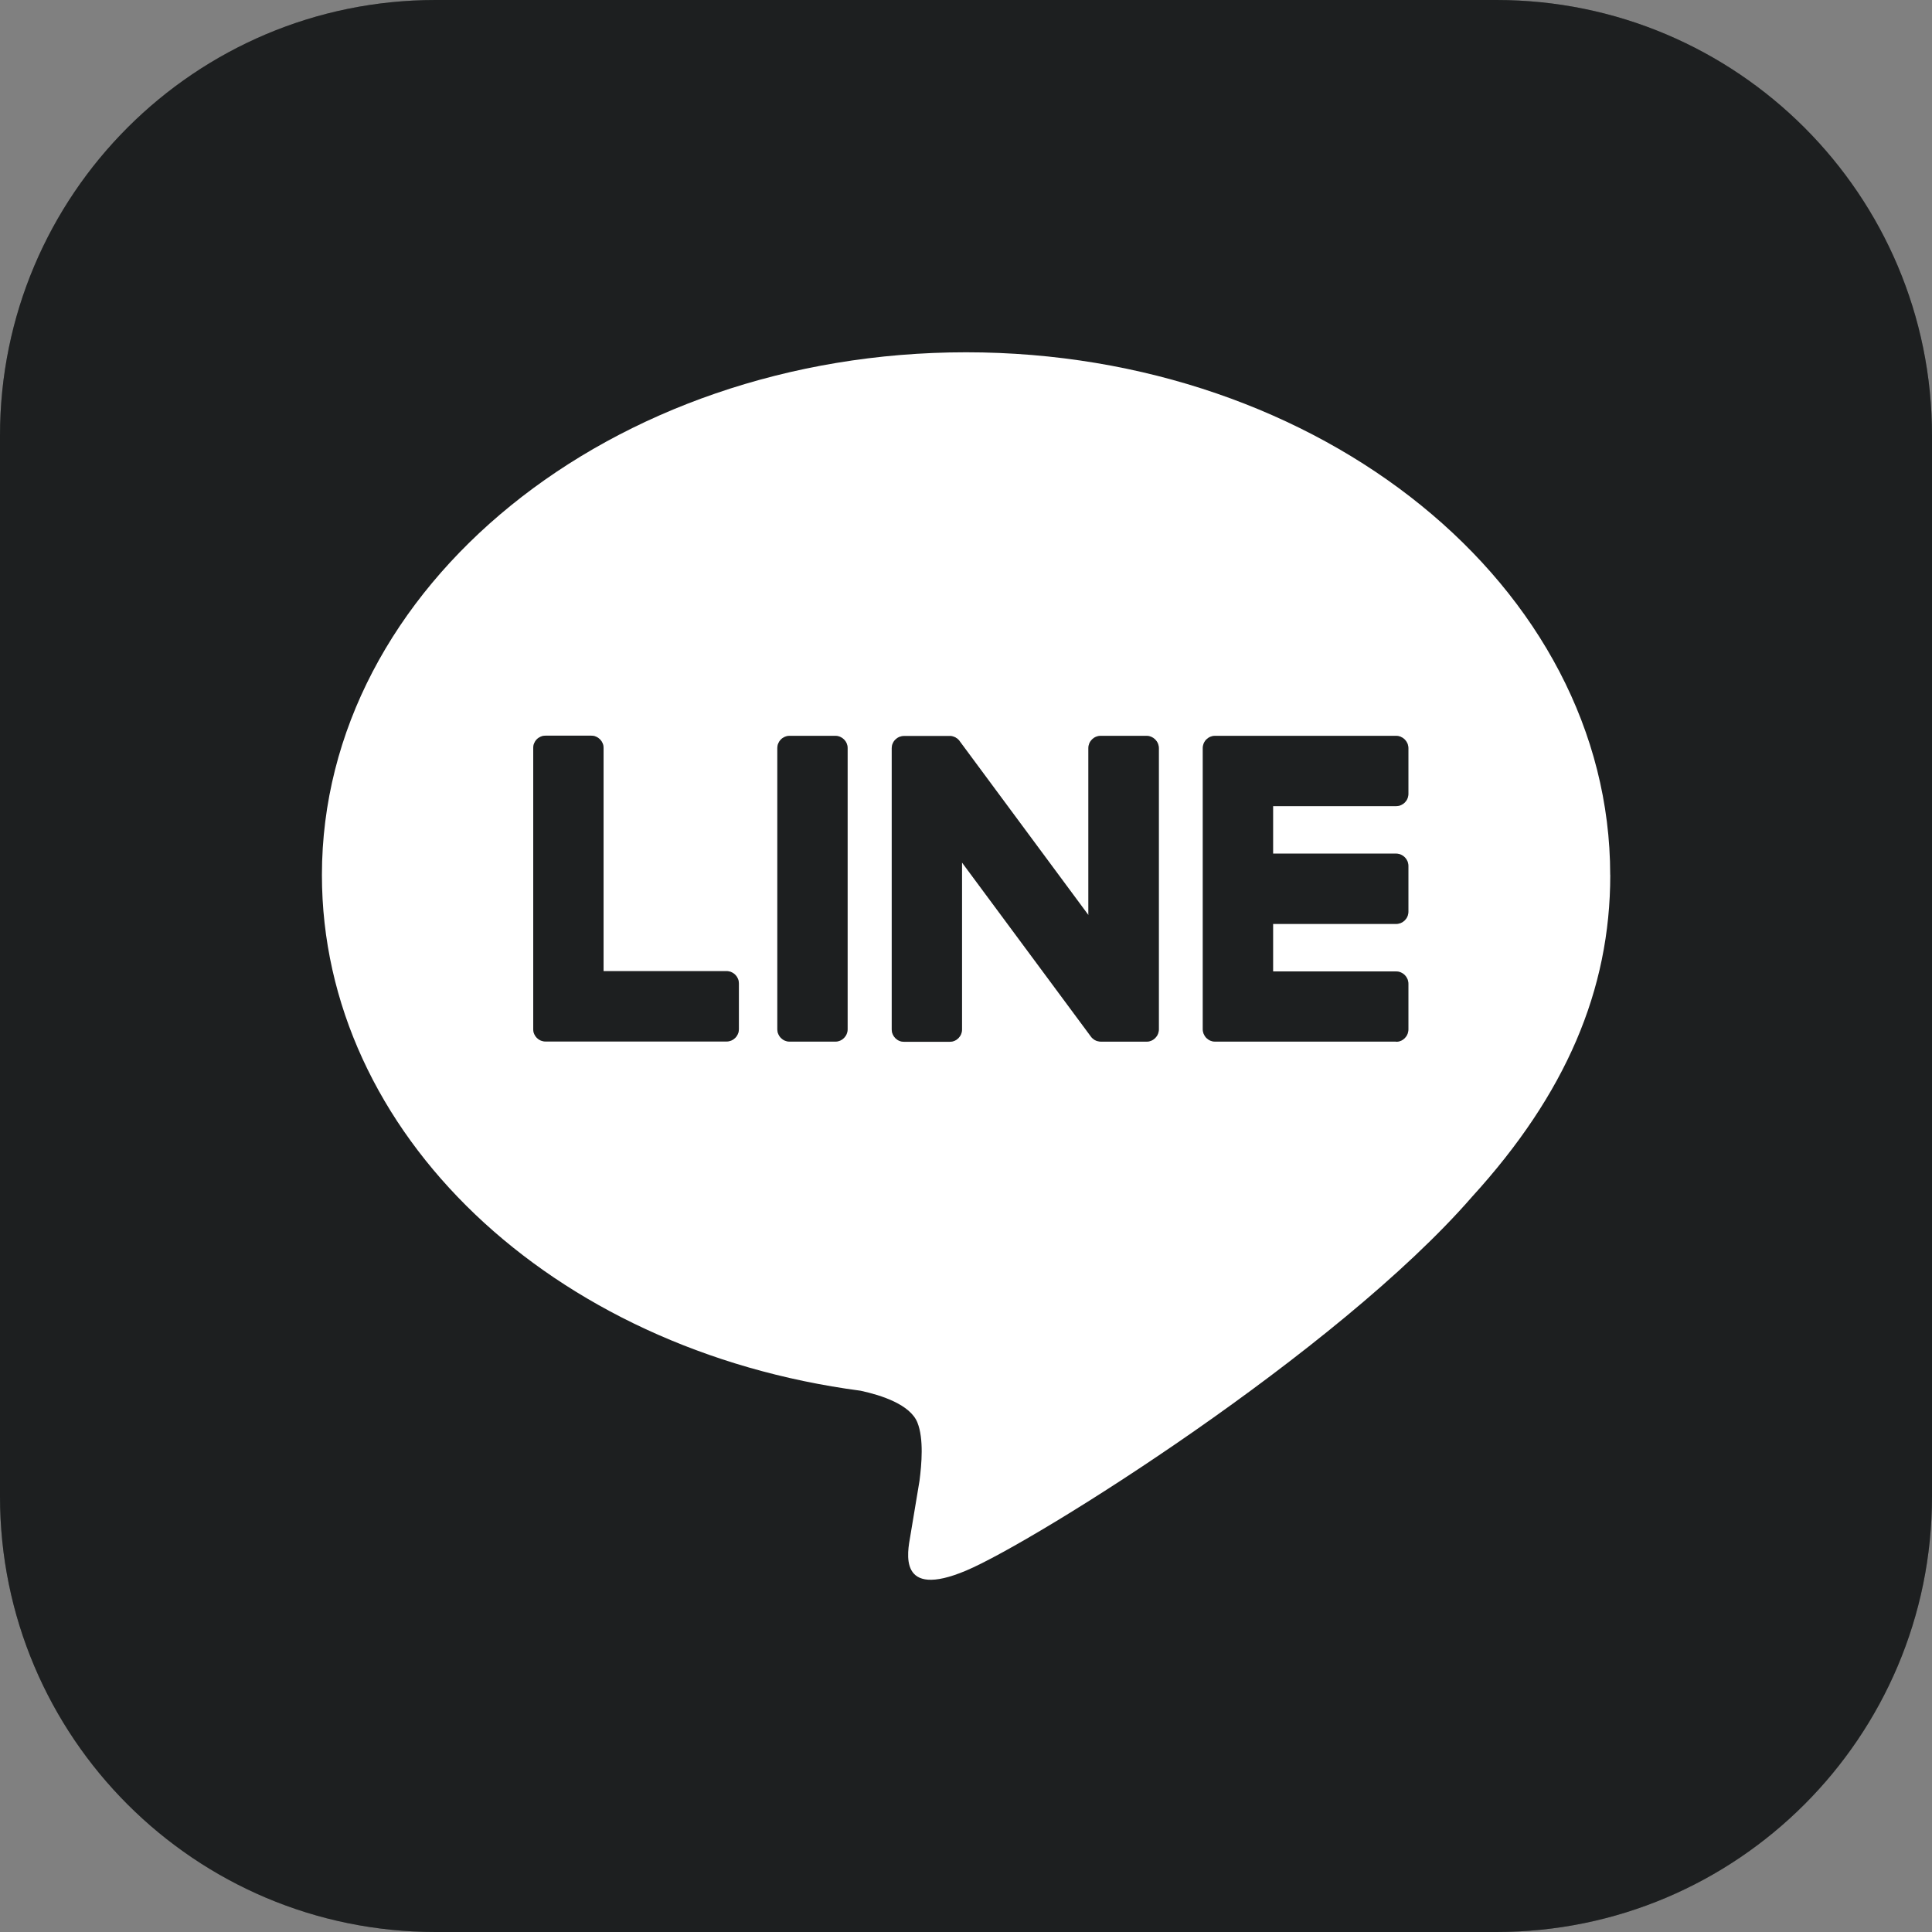
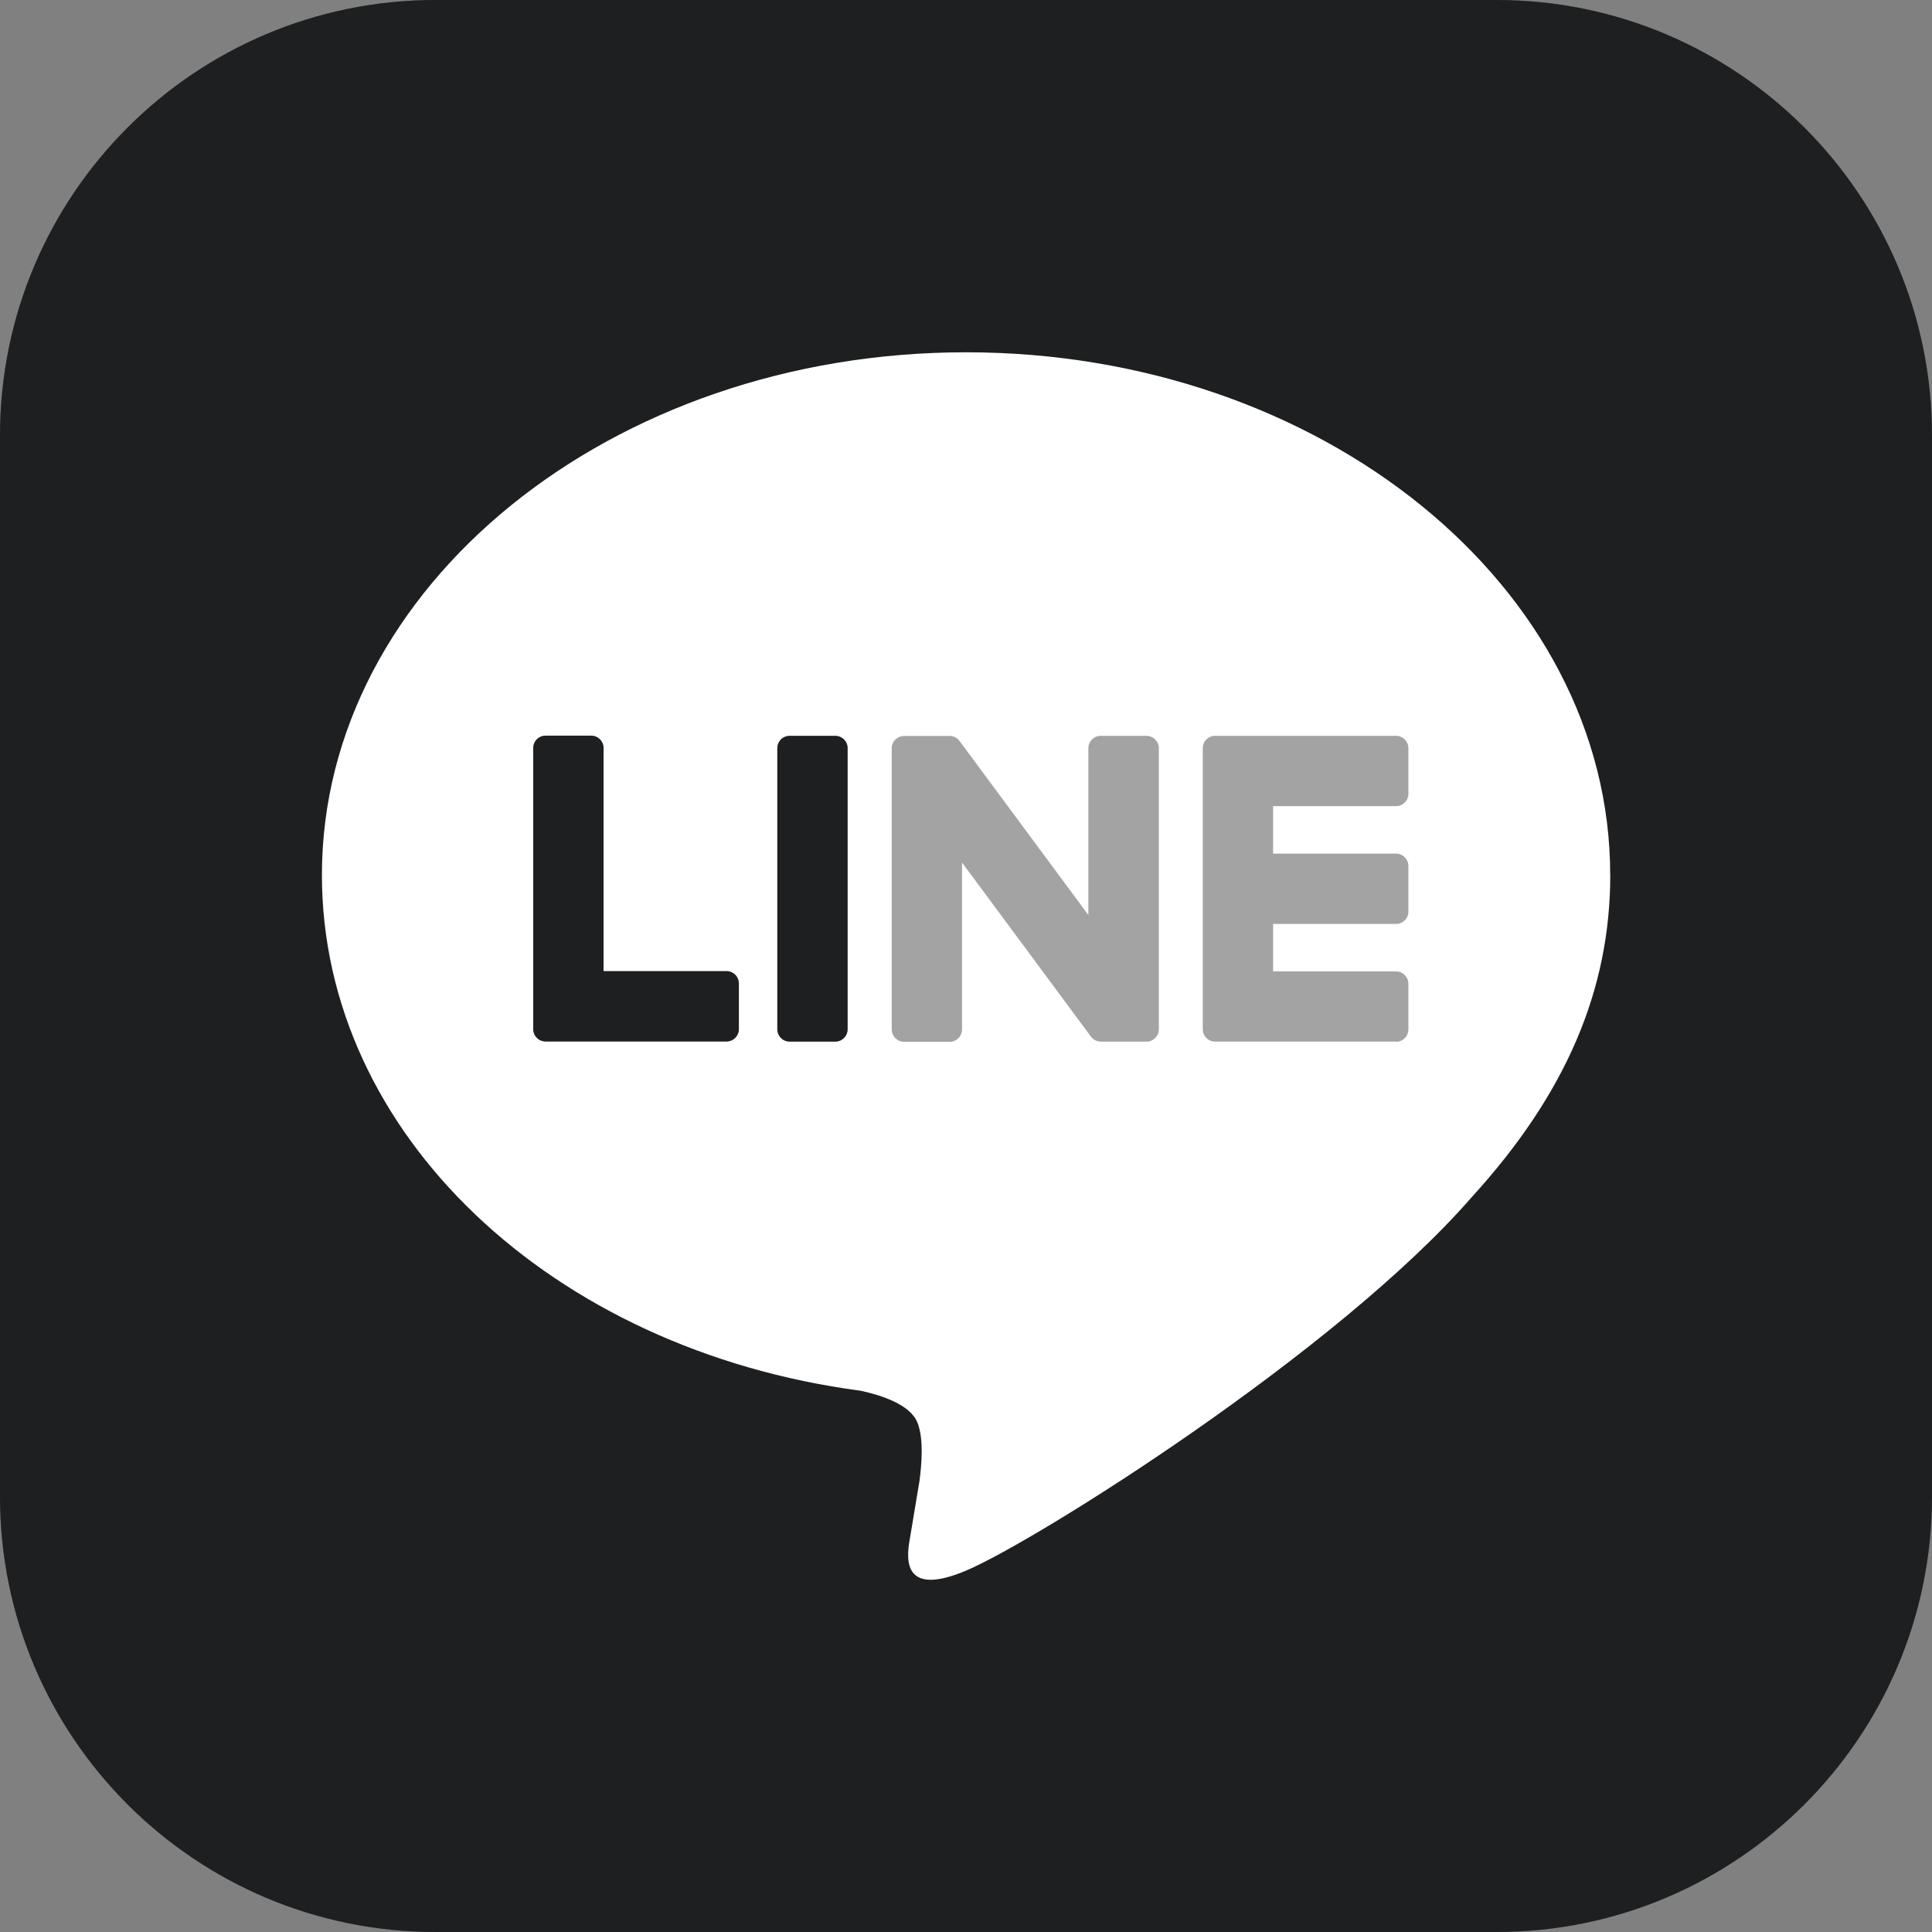
<svg xmlns="http://www.w3.org/2000/svg" width="32" height="32" viewBox="0 0 32 32" fill="none">
  <rect x="0" y="0" width="32" height="32" fill="#808080" stroke="none" />
  <g clip-path="url(#clip0_770_10171)">
    <path d="M24.786 0H7.214C3.23 0 0 3.23 0 7.214V24.786C0 28.77 3.23 32 7.214 32H24.786C28.77 32 32 28.77 32 24.786V7.214C32 3.23 28.77 0 24.786 0Z" fill="#2D3132" />
    <path d="M24.786 0H7.214C3.23 0 0 3.23 0 7.214V24.786C0 28.77 3.23 32 7.214 32H24.786C28.77 32 32 28.77 32 24.786V7.214C32 3.23 28.77 0 24.786 0Z" fill="black" fill-opacity="0.2" />
    <path d="M24.786 0H7.214C3.23 0 0 3.23 0 7.214V24.786C0 28.77 3.23 32 7.214 32H24.786C28.77 32 32 28.77 32 24.786V7.214C32 3.23 28.77 0 24.786 0Z" fill="black" fill-opacity="0.2" />
    <path d="M26.67 14.493C26.67 9.719 21.884 5.835 16.001 5.835C10.118 5.835 5.332 9.719 5.332 14.493C5.332 18.773 9.128 22.357 14.255 23.035C14.602 23.11 15.075 23.264 15.195 23.561C15.303 23.831 15.265 24.253 15.23 24.526C15.23 24.526 15.105 25.279 15.078 25.439C15.031 25.709 14.864 26.494 16.002 26.014C17.141 25.534 22.146 22.396 24.384 19.82C25.93 18.124 26.671 16.404 26.671 14.493H26.67Z" fill="white" />
-     <path d="M23.123 17.252H20.126C20.013 17.252 19.922 17.16 19.922 17.047V17.044V12.396V12.392C19.922 12.278 20.013 12.188 20.126 12.188H23.123C23.235 12.188 23.327 12.28 23.327 12.392V13.149C23.327 13.261 23.236 13.352 23.123 13.352H21.086V14.139H23.123C23.235 14.139 23.327 14.23 23.327 14.342V15.1C23.327 15.213 23.236 15.303 23.123 15.303H21.086V16.09H23.123C23.235 16.09 23.327 16.181 23.327 16.294V17.05C23.327 17.163 23.236 17.255 23.123 17.255V17.252Z" fill="#2D3132" />
    <path d="M23.123 17.252H20.126C20.013 17.252 19.922 17.16 19.922 17.047V17.044V12.396V12.392C19.922 12.278 20.013 12.188 20.126 12.188H23.123C23.235 12.188 23.327 12.28 23.327 12.392V13.149C23.327 13.261 23.236 13.352 23.123 13.352H21.086V14.139H23.123C23.235 14.139 23.327 14.23 23.327 14.342V15.1C23.327 15.213 23.236 15.303 23.123 15.303H21.086V16.09H23.123C23.235 16.09 23.327 16.181 23.327 16.294V17.05C23.327 17.163 23.236 17.255 23.123 17.255V17.252Z" fill="black" fill-opacity="0.2" />
    <path d="M23.123 17.252H20.126C20.013 17.252 19.922 17.16 19.922 17.047V17.044V12.396V12.392C19.922 12.278 20.013 12.188 20.126 12.188H23.123C23.235 12.188 23.327 12.28 23.327 12.392V13.149C23.327 13.261 23.236 13.352 23.123 13.352H21.086V14.139H23.123C23.235 14.139 23.327 14.23 23.327 14.342V15.1C23.327 15.213 23.236 15.303 23.123 15.303H21.086V16.09H23.123C23.235 16.09 23.327 16.181 23.327 16.294V17.05C23.327 17.163 23.236 17.255 23.123 17.255V17.252Z" fill="black" fill-opacity="0.2" />
    <path d="M12.034 17.25C12.146 17.25 12.238 17.159 12.238 17.046V16.289C12.238 16.177 12.146 16.085 12.034 16.085H9.997V12.389C9.997 12.277 9.905 12.185 9.793 12.185H9.036C8.923 12.185 8.832 12.276 8.832 12.389V17.042V17.046C8.832 17.159 8.923 17.25 9.036 17.25H12.033H12.034Z" fill="#2D3132" />
    <path d="M12.034 17.25C12.146 17.25 12.238 17.159 12.238 17.046V16.289C12.238 16.177 12.146 16.085 12.034 16.085H9.997V12.389C9.997 12.277 9.905 12.185 9.793 12.185H9.036C8.923 12.185 8.832 12.276 8.832 12.389V17.042V17.046C8.832 17.159 8.923 17.25 9.036 17.25H12.033H12.034Z" fill="black" fill-opacity="0.2" />
    <path d="M12.034 17.25C12.146 17.25 12.238 17.159 12.238 17.046V16.289C12.238 16.177 12.146 16.085 12.034 16.085H9.997V12.389C9.997 12.277 9.905 12.185 9.793 12.185H9.036C8.923 12.185 8.832 12.276 8.832 12.389V17.042V17.046C8.832 17.159 8.923 17.25 9.036 17.25H12.033H12.034Z" fill="black" fill-opacity="0.2" />
    <path d="M13.835 12.188H13.079C12.966 12.188 12.875 12.279 12.875 12.392V17.047C12.875 17.16 12.966 17.252 13.079 17.252H13.835C13.948 17.252 14.039 17.16 14.039 17.047V12.392C14.039 12.279 13.948 12.188 13.835 12.188Z" fill="#2D3132" />
    <path d="M13.835 12.188H13.079C12.966 12.188 12.875 12.279 12.875 12.392V17.047C12.875 17.16 12.966 17.252 13.079 17.252H13.835C13.948 17.252 14.039 17.16 14.039 17.047V12.392C14.039 12.279 13.948 12.188 13.835 12.188Z" fill="black" fill-opacity="0.2" />
    <path d="M13.835 12.188H13.079C12.966 12.188 12.875 12.279 12.875 12.392V17.047C12.875 17.16 12.966 17.252 13.079 17.252H13.835C13.948 17.252 14.039 17.16 14.039 17.047V12.392C14.039 12.279 13.948 12.188 13.835 12.188Z" fill="black" fill-opacity="0.2" />
-     <path d="M18.988 12.188H18.232C18.119 12.188 18.027 12.278 18.027 12.392V15.156L15.898 12.28C15.893 12.273 15.886 12.265 15.882 12.258C15.882 12.258 15.882 12.258 15.88 12.258C15.877 12.254 15.873 12.248 15.868 12.245C15.867 12.243 15.866 12.242 15.864 12.242C15.861 12.239 15.857 12.236 15.854 12.232C15.851 12.232 15.85 12.229 15.848 12.229C15.845 12.226 15.841 12.223 15.836 12.222C15.835 12.22 15.832 12.219 15.831 12.217C15.826 12.216 15.823 12.213 15.819 12.211C15.818 12.21 15.816 12.21 15.813 12.209C15.809 12.207 15.806 12.204 15.802 12.204C15.8 12.204 15.797 12.201 15.794 12.201C15.79 12.2 15.787 12.198 15.783 12.197C15.78 12.197 15.777 12.197 15.775 12.195C15.771 12.195 15.768 12.194 15.764 12.193C15.761 12.193 15.758 12.193 15.755 12.191C15.751 12.191 15.748 12.191 15.743 12.191C15.739 12.191 15.736 12.191 15.732 12.191C15.73 12.191 15.727 12.191 15.726 12.191H14.973C14.861 12.191 14.77 12.281 14.77 12.395V17.05C14.77 17.163 14.861 17.255 14.973 17.255H15.73C15.844 17.255 15.934 17.163 15.934 17.05V14.286L18.067 17.166C18.082 17.188 18.101 17.204 18.12 17.218C18.12 17.218 18.122 17.218 18.122 17.22C18.127 17.223 18.131 17.224 18.136 17.227C18.137 17.229 18.14 17.23 18.142 17.23C18.145 17.233 18.148 17.233 18.151 17.235C18.154 17.238 18.159 17.238 18.162 17.239C18.163 17.239 18.166 17.241 18.168 17.241C18.172 17.244 18.177 17.244 18.181 17.245C18.181 17.245 18.183 17.245 18.184 17.245C18.201 17.25 18.22 17.253 18.238 17.253H18.989C19.102 17.253 19.194 17.162 19.194 17.049V12.393C19.194 12.28 19.102 12.188 18.989 12.188L18.988 12.188Z" fill="#2D3132" />
    <path d="M18.988 12.188H18.232C18.119 12.188 18.027 12.278 18.027 12.392V15.156L15.898 12.28C15.893 12.273 15.886 12.265 15.882 12.258C15.882 12.258 15.882 12.258 15.88 12.258C15.877 12.254 15.873 12.248 15.868 12.245C15.867 12.243 15.866 12.242 15.864 12.242C15.861 12.239 15.857 12.236 15.854 12.232C15.851 12.232 15.85 12.229 15.848 12.229C15.845 12.226 15.841 12.223 15.836 12.222C15.835 12.22 15.832 12.219 15.831 12.217C15.826 12.216 15.823 12.213 15.819 12.211C15.818 12.21 15.816 12.21 15.813 12.209C15.809 12.207 15.806 12.204 15.802 12.204C15.8 12.204 15.797 12.201 15.794 12.201C15.79 12.2 15.787 12.198 15.783 12.197C15.78 12.197 15.777 12.197 15.775 12.195C15.771 12.195 15.768 12.194 15.764 12.193C15.761 12.193 15.758 12.193 15.755 12.191C15.751 12.191 15.748 12.191 15.743 12.191C15.739 12.191 15.736 12.191 15.732 12.191C15.73 12.191 15.727 12.191 15.726 12.191H14.973C14.861 12.191 14.77 12.281 14.77 12.395V17.05C14.77 17.163 14.861 17.255 14.973 17.255H15.73C15.844 17.255 15.934 17.163 15.934 17.05V14.286L18.067 17.166C18.082 17.188 18.101 17.204 18.12 17.218C18.12 17.218 18.122 17.218 18.122 17.22C18.127 17.223 18.131 17.224 18.136 17.227C18.137 17.229 18.14 17.23 18.142 17.23C18.145 17.233 18.148 17.233 18.151 17.235C18.154 17.238 18.159 17.238 18.162 17.239C18.163 17.239 18.166 17.241 18.168 17.241C18.172 17.244 18.177 17.244 18.181 17.245C18.181 17.245 18.183 17.245 18.184 17.245C18.201 17.25 18.22 17.253 18.238 17.253H18.989C19.102 17.253 19.194 17.162 19.194 17.049V12.393C19.194 12.28 19.102 12.188 18.989 12.188L18.988 12.188Z" fill="black" fill-opacity="0.2" />
    <path d="M18.988 12.188H18.232C18.119 12.188 18.027 12.278 18.027 12.392V15.156L15.898 12.28C15.893 12.273 15.886 12.265 15.882 12.258C15.882 12.258 15.882 12.258 15.88 12.258C15.877 12.254 15.873 12.248 15.868 12.245C15.867 12.243 15.866 12.242 15.864 12.242C15.861 12.239 15.857 12.236 15.854 12.232C15.851 12.232 15.85 12.229 15.848 12.229C15.845 12.226 15.841 12.223 15.836 12.222C15.835 12.22 15.832 12.219 15.831 12.217C15.826 12.216 15.823 12.213 15.819 12.211C15.818 12.21 15.816 12.21 15.813 12.209C15.809 12.207 15.806 12.204 15.802 12.204C15.8 12.204 15.797 12.201 15.794 12.201C15.79 12.2 15.787 12.198 15.783 12.197C15.78 12.197 15.777 12.197 15.775 12.195C15.771 12.195 15.768 12.194 15.764 12.193C15.761 12.193 15.758 12.193 15.755 12.191C15.751 12.191 15.748 12.191 15.743 12.191C15.739 12.191 15.736 12.191 15.732 12.191C15.73 12.191 15.727 12.191 15.726 12.191H14.973C14.861 12.191 14.77 12.281 14.77 12.395V17.05C14.77 17.163 14.861 17.255 14.973 17.255H15.73C15.844 17.255 15.934 17.163 15.934 17.05V14.286L18.067 17.166C18.082 17.188 18.101 17.204 18.12 17.218C18.12 17.218 18.122 17.218 18.122 17.22C18.127 17.223 18.131 17.224 18.136 17.227C18.137 17.229 18.14 17.23 18.142 17.23C18.145 17.233 18.148 17.233 18.151 17.235C18.154 17.238 18.159 17.238 18.162 17.239C18.163 17.239 18.166 17.241 18.168 17.241C18.172 17.244 18.177 17.244 18.181 17.245C18.181 17.245 18.183 17.245 18.184 17.245C18.201 17.25 18.22 17.253 18.238 17.253H18.989C19.102 17.253 19.194 17.162 19.194 17.049V12.393C19.194 12.28 19.102 12.188 18.989 12.188L18.988 12.188Z" fill="black" fill-opacity="0.2" />
  </g>
  <defs>
    <clipPath id="clip0_770_10171">
      <rect width="32" height="32" fill="white" />
    </clipPath>
  </defs>
</svg>